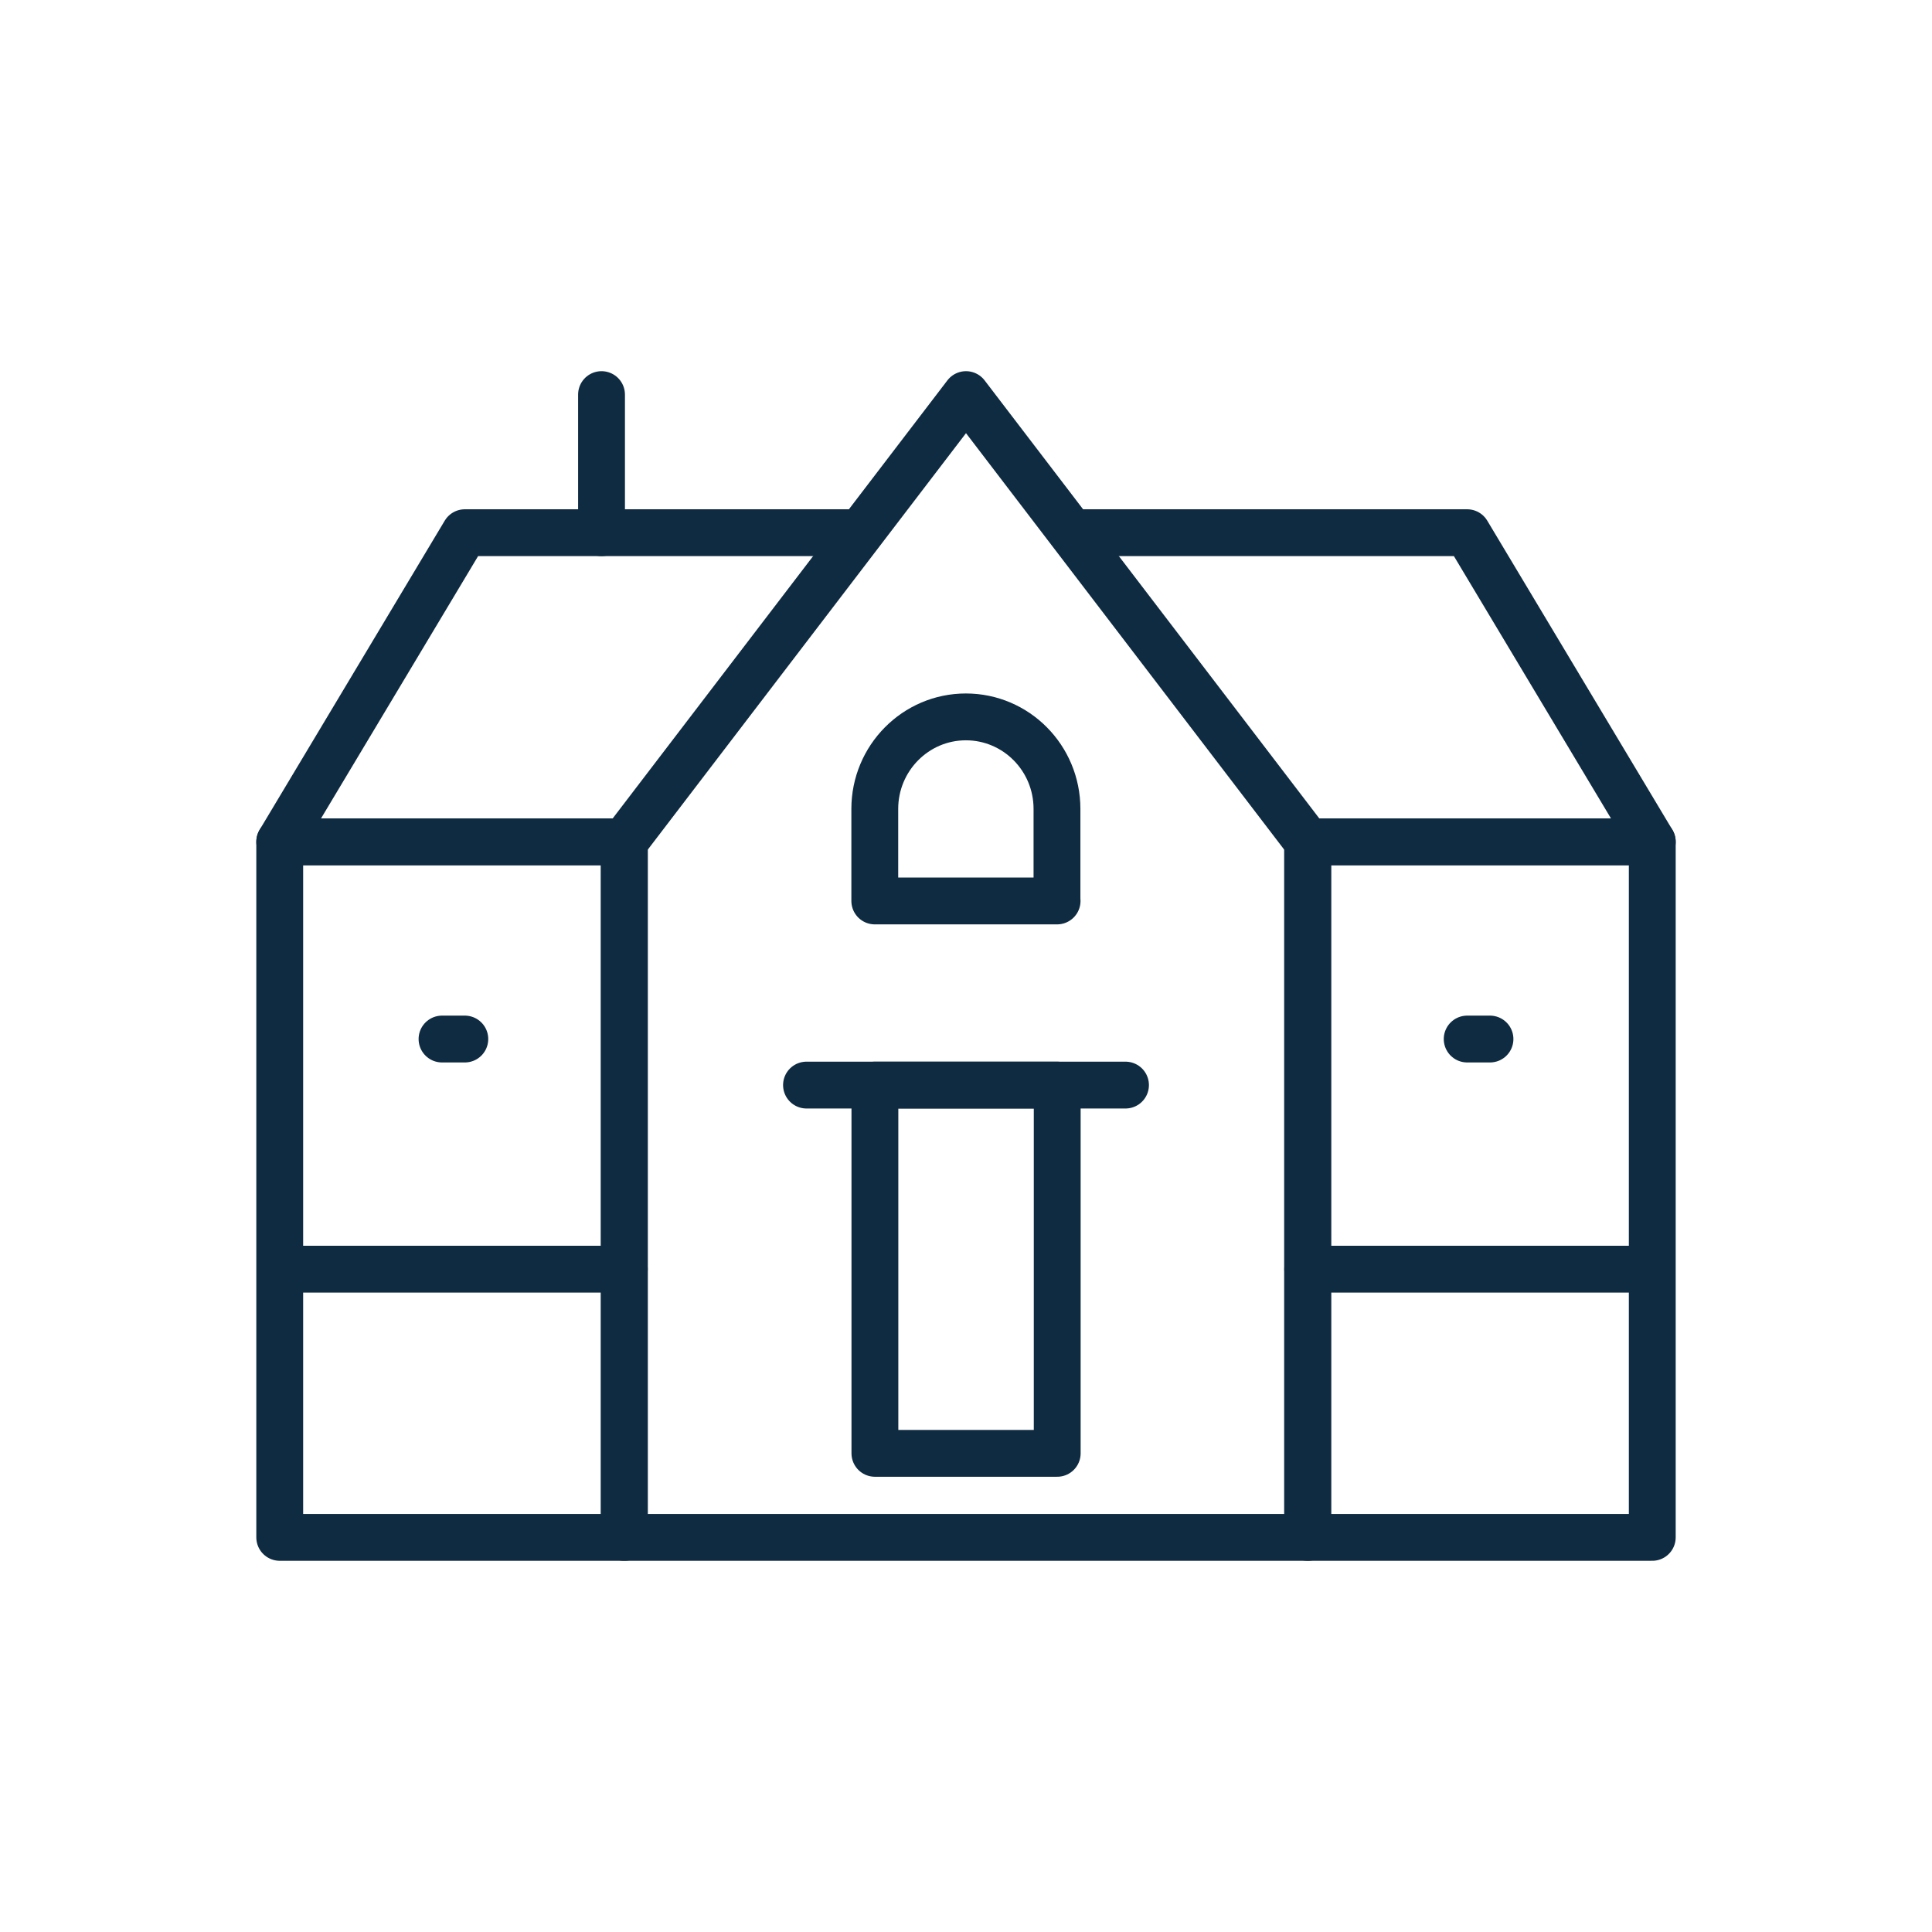
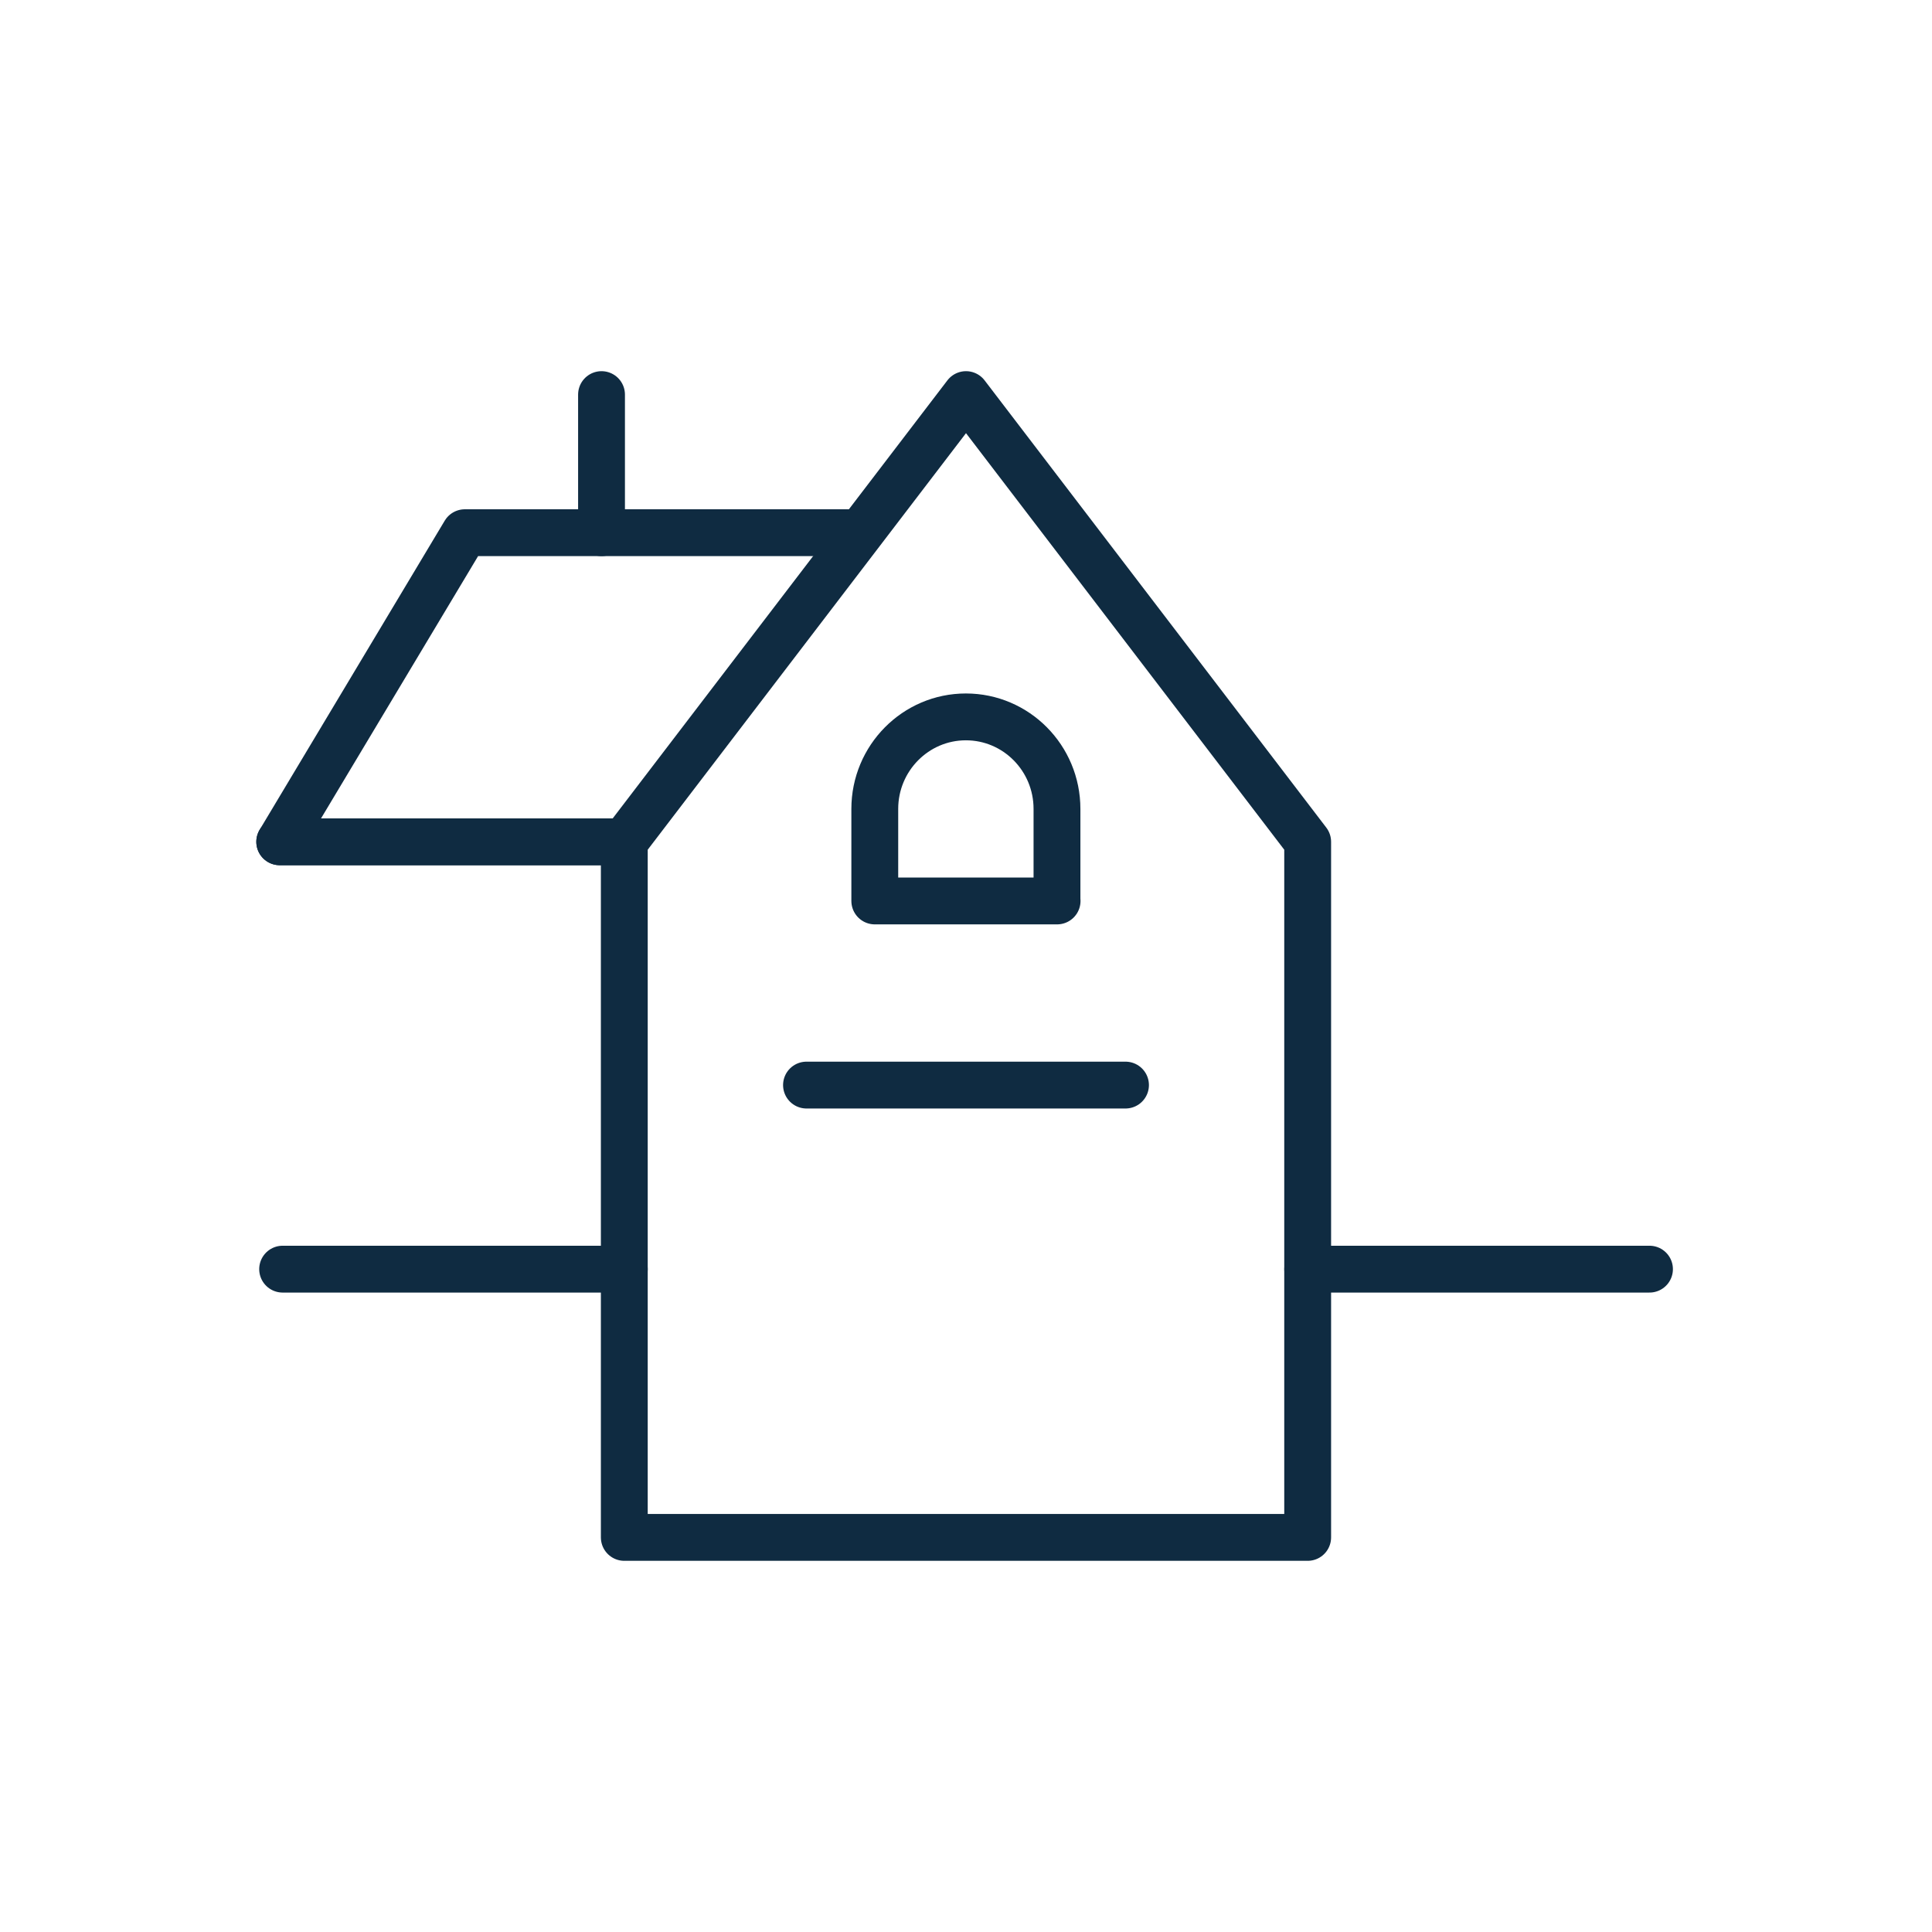
<svg xmlns="http://www.w3.org/2000/svg" width="66" height="66" viewBox="0 0 66 66" fill="none">
-   <path d="M36.891 18.198H50.121L56.444 28.757H44.672" stroke="#0F2B41" stroke-width="1.6" stroke-linecap="round" stroke-linejoin="round" />
  <path d="M21.328 28.757H9.556L15.879 18.198H29.109" stroke="#0F2B41" stroke-width="1.6" stroke-linecap="round" stroke-linejoin="round" />
  <path d="M44.672 52.52H21.327V28.757L33 13.48L44.672 28.757V52.52Z" stroke="#0F2B41" stroke-width="1.6" stroke-linecap="round" stroke-linejoin="round" />
-   <path d="M36.116 37.068H29.888V49.648H36.116V37.068Z" stroke="#0F2B41" stroke-width="1.6" stroke-linecap="round" stroke-linejoin="round" />
  <path d="M27.551 37.068H38.449" stroke="#0F2B41" stroke-width="1.6" stroke-linecap="round" stroke-linejoin="round" />
  <path d="M36.112 30.778H29.884V27.634C29.884 25.899 31.279 24.49 32.996 24.49C34.713 24.49 36.108 25.895 36.108 27.634V30.778H36.112Z" stroke="#0F2B41" stroke-width="1.6" stroke-linecap="round" stroke-linejoin="round" />
-   <path d="M21.328 28.757H9.556V52.519H21.328V28.757Z" stroke="#0F2B41" stroke-width="1.6" stroke-linecap="round" stroke-linejoin="round" />
-   <path d="M56.444 28.757H44.673V52.519H56.444V28.757Z" stroke="#0F2B41" stroke-width="1.6" stroke-linecap="round" stroke-linejoin="round" />
-   <path d="M15.1 35.495H15.879" stroke="#0F2B41" stroke-width="1.6" stroke-linecap="round" stroke-linejoin="round" />
-   <path d="M50.9 35.495H50.121" stroke="#0F2B41" stroke-width="1.6" stroke-linecap="round" stroke-linejoin="round" />
+   <path d="M21.328 28.757H9.556H21.328V28.757Z" stroke="#0F2B41" stroke-width="1.6" stroke-linecap="round" stroke-linejoin="round" />
  <path d="M20.549 18.198V13.48" stroke="#0F2B41" stroke-width="1.6" stroke-linecap="round" stroke-linejoin="round" />
  <path d="M56.349 43.356H44.673" stroke="#0F2B41" stroke-width="1.6" stroke-linecap="round" stroke-linejoin="round" />
  <path d="M21.327 43.356H9.655" stroke="#0F2B41" stroke-width="1.6" stroke-linecap="round" stroke-linejoin="round" />
</svg>